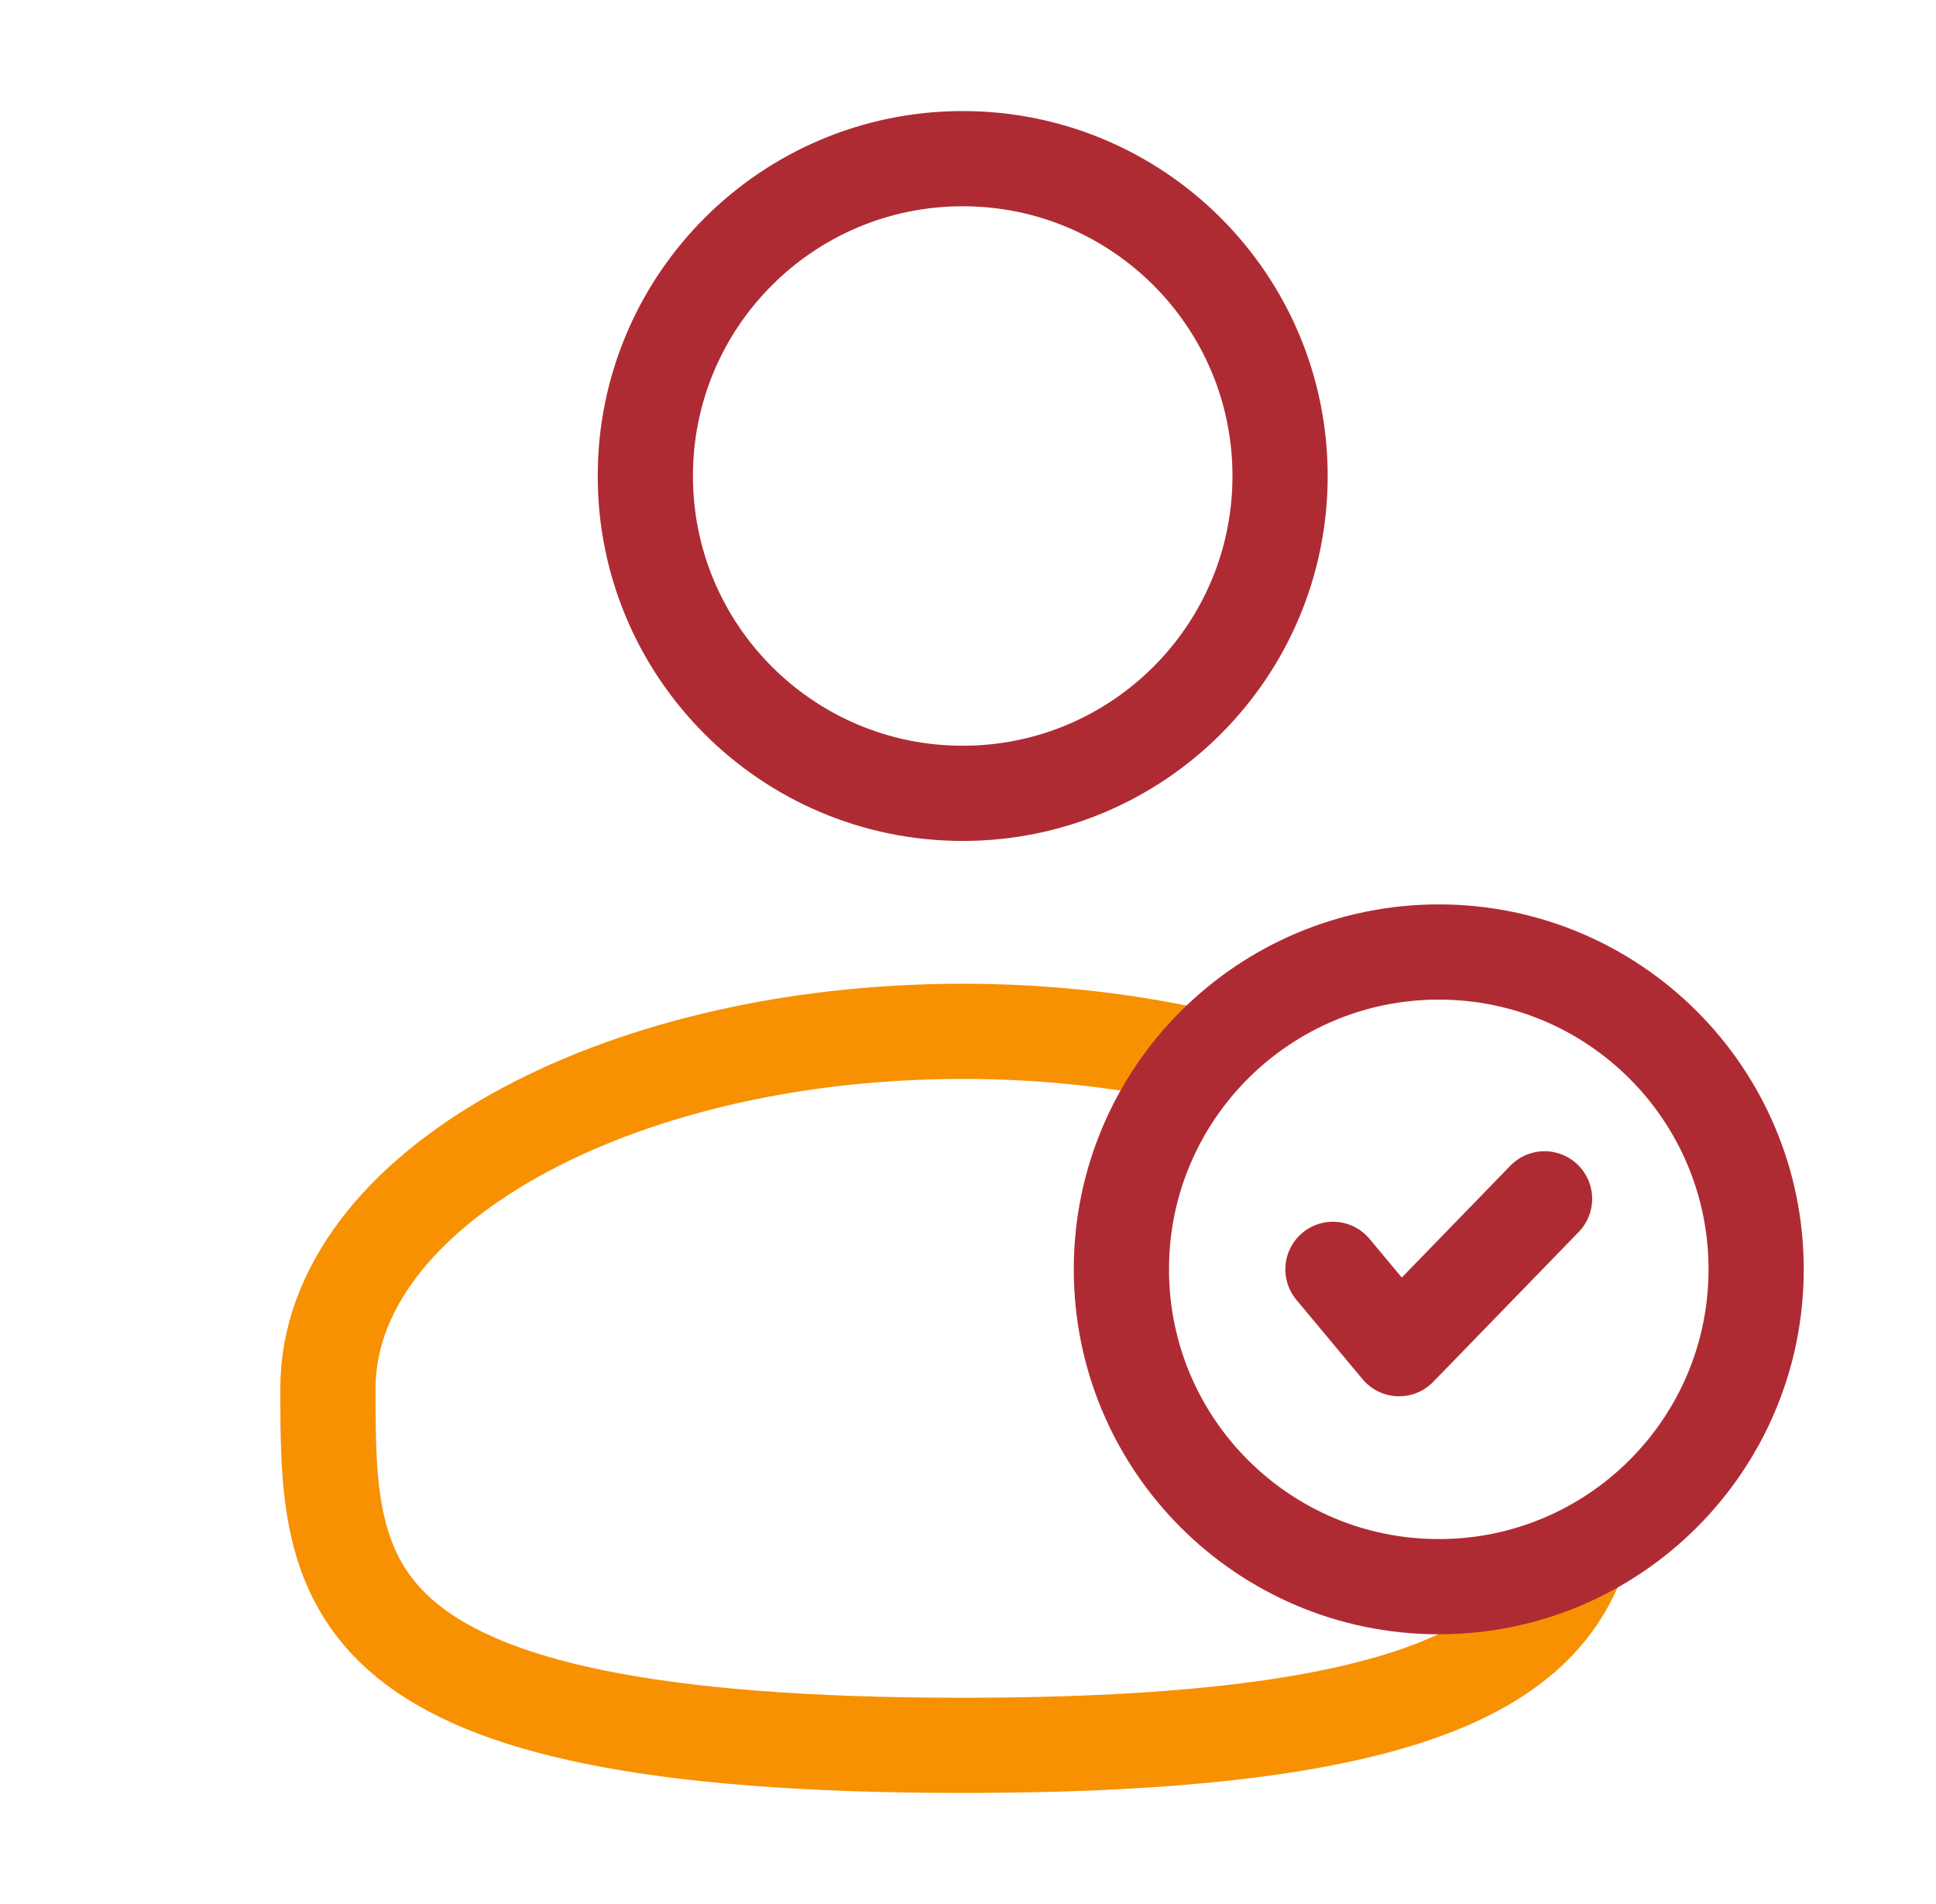
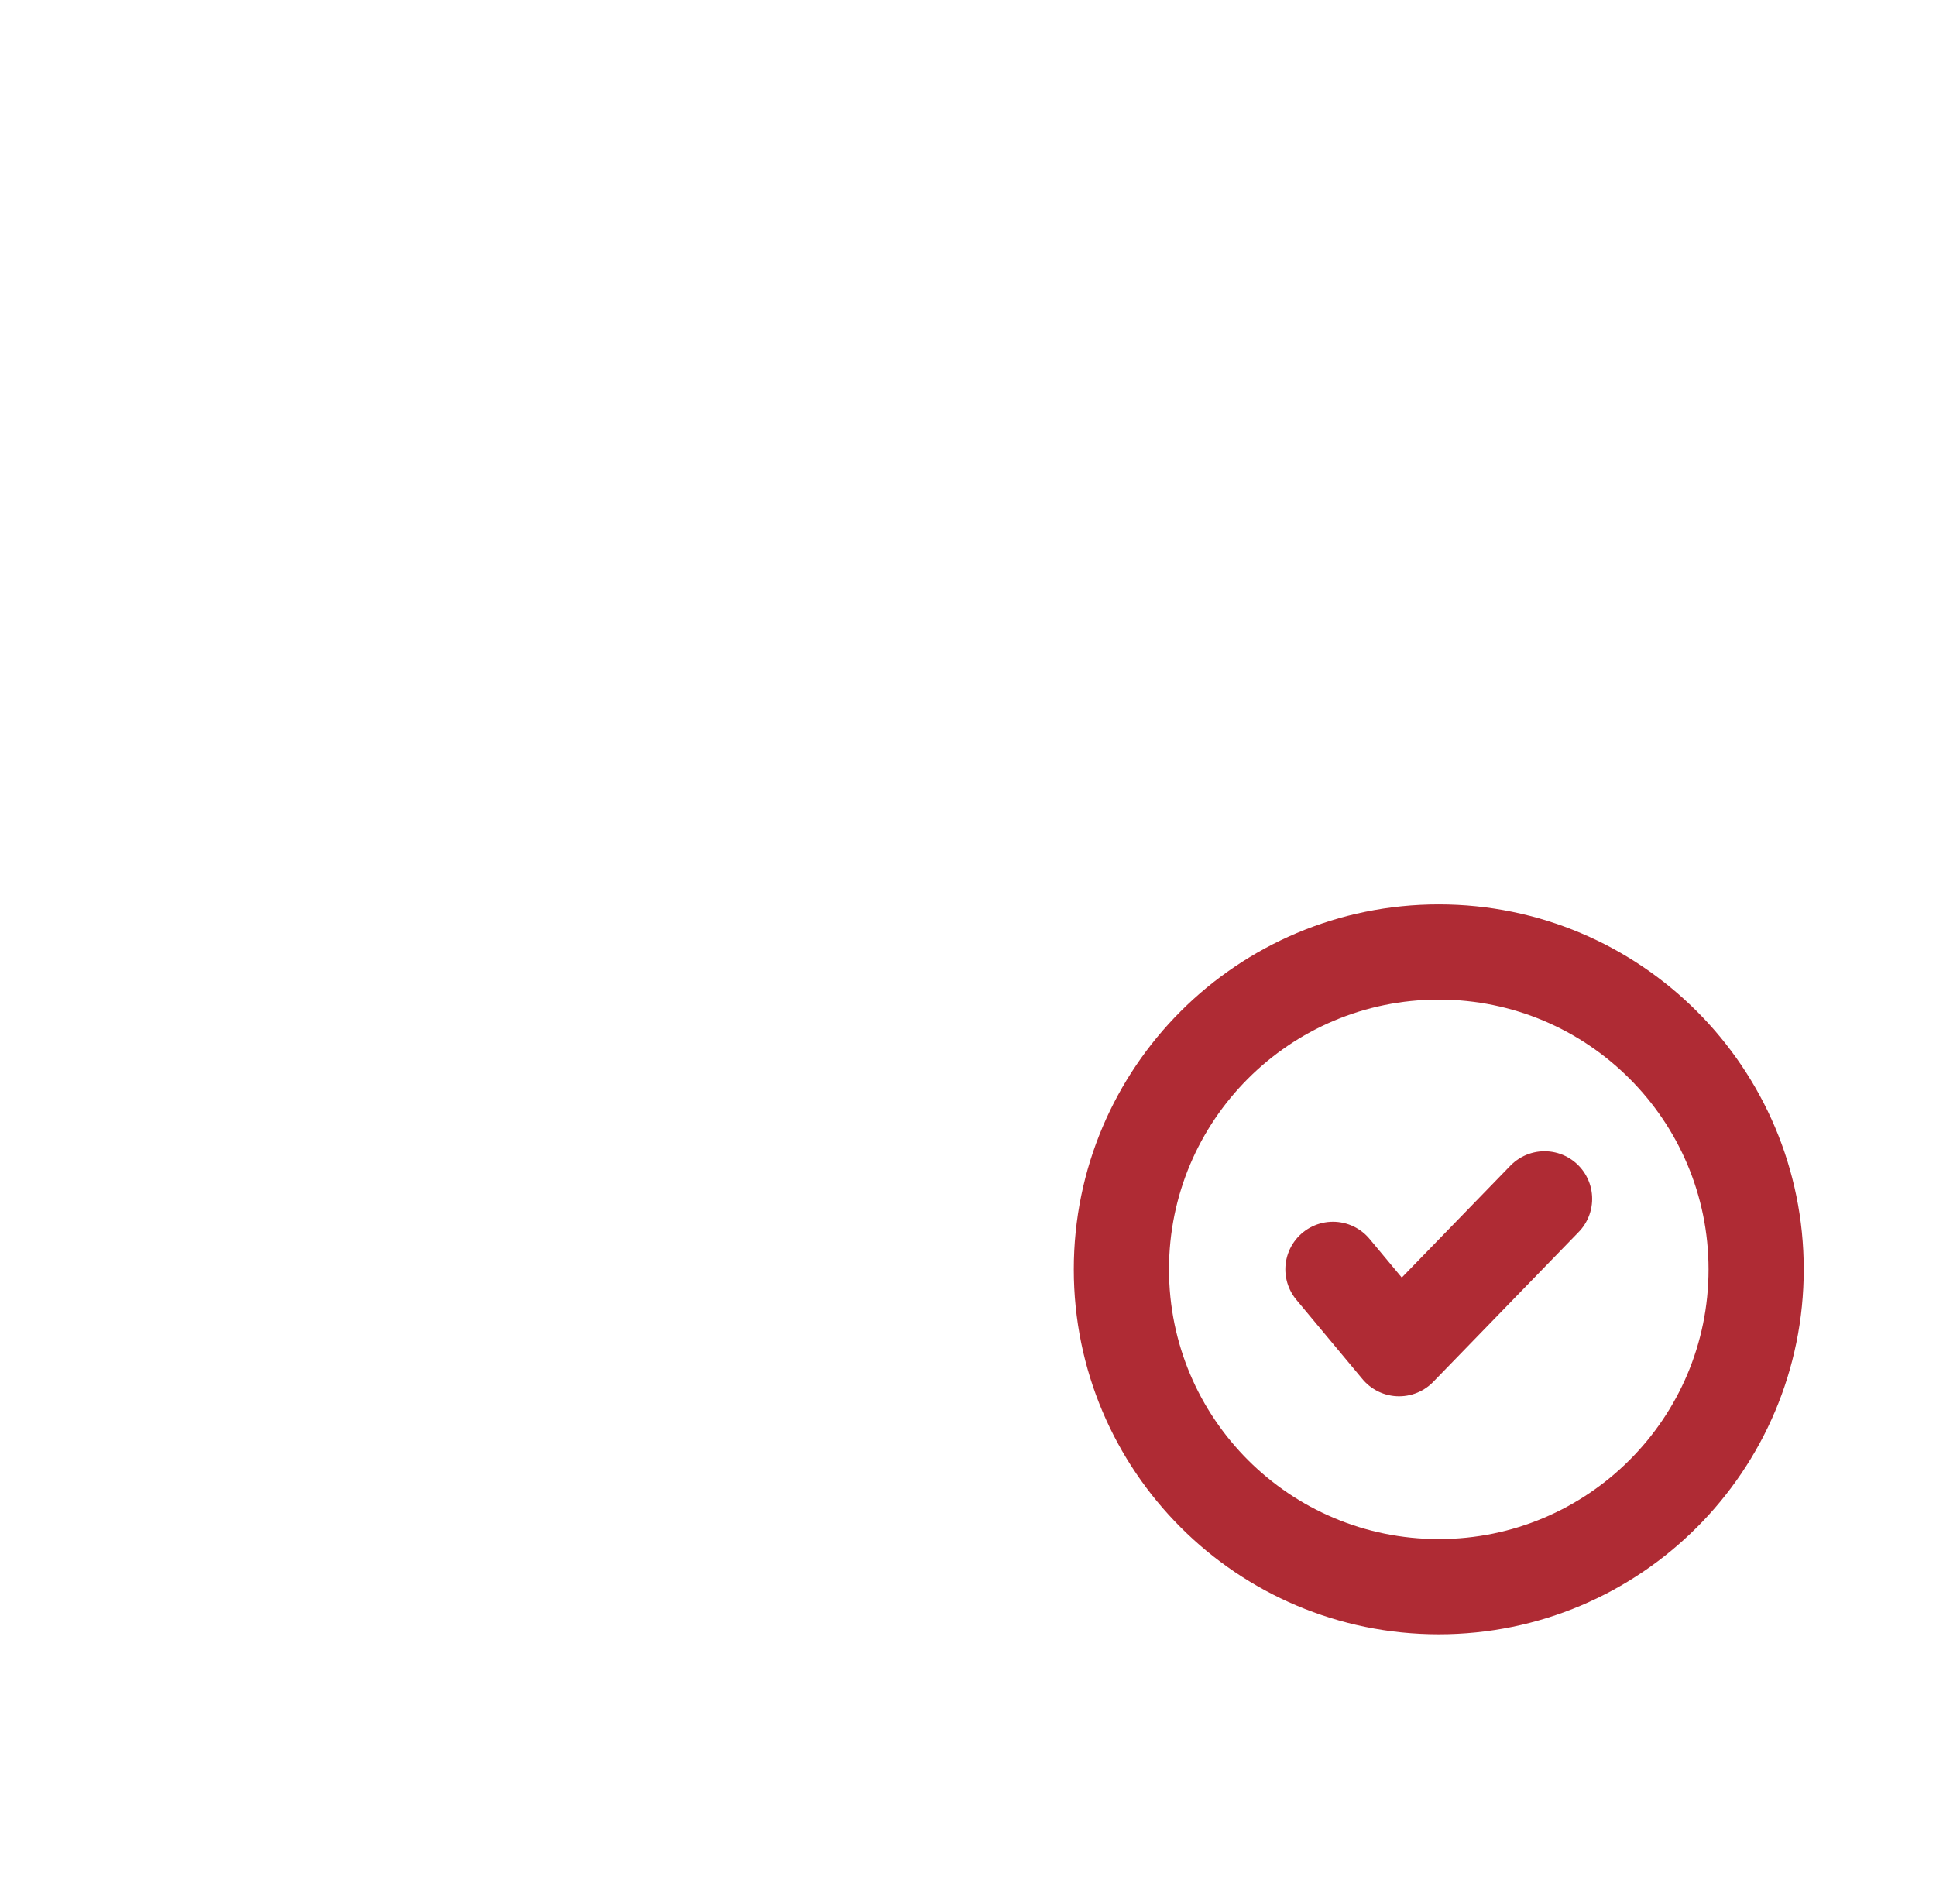
<svg xmlns="http://www.w3.org/2000/svg" width="61" height="60" viewBox="0 0 61 60" fill="none">
-   <path d="M37.833 33.318C35.517 32.791 32.985 32.5 30.333 32.5C19.287 32.5 10.333 37.537 10.333 43.75C10.333 49.963 10.333 55 30.333 55C44.551 55 48.662 52.454 49.85 48.75" stroke="#F79102" stroke-width="3" />
-   <path d="M30.333 25C35.856 25 40.333 20.523 40.333 15C40.333 9.477 35.856 5 30.333 5C24.81 5 20.333 9.477 20.333 15C20.333 20.523 24.81 25 30.333 25Z" stroke="#AF2B34" stroke-width="3" />
  <path d="M45.333 50C50.856 50 55.333 45.523 55.333 40C55.333 34.477 50.856 30 45.333 30C39.81 30 35.333 34.477 35.333 40C35.333 45.523 39.81 50 45.333 50Z" stroke="#AF2B34" stroke-width="3" />
  <path d="M41.999 40L44.083 42.5L48.666 37.778" stroke="#AF2B34" stroke-width="3" stroke-linecap="round" stroke-linejoin="round" />
</svg>